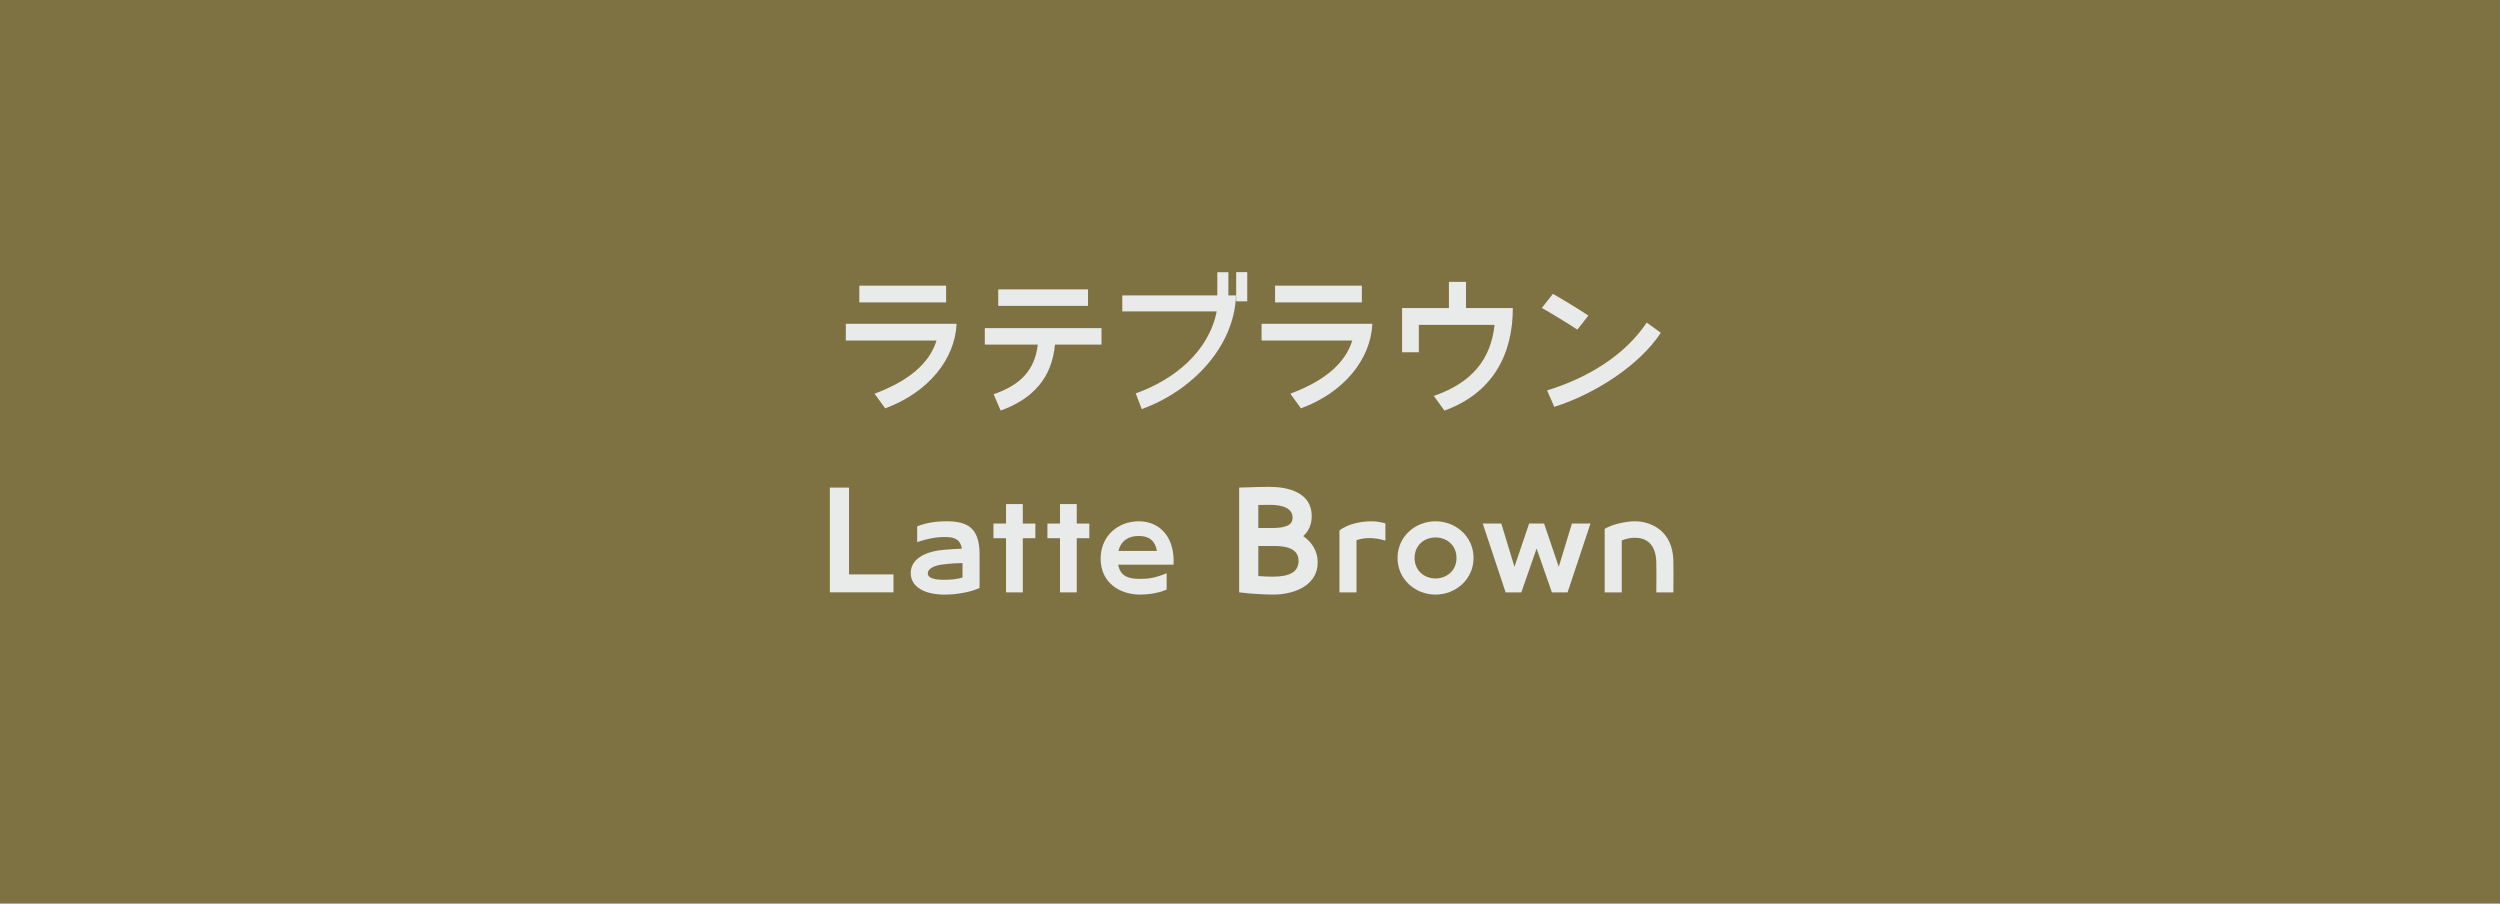
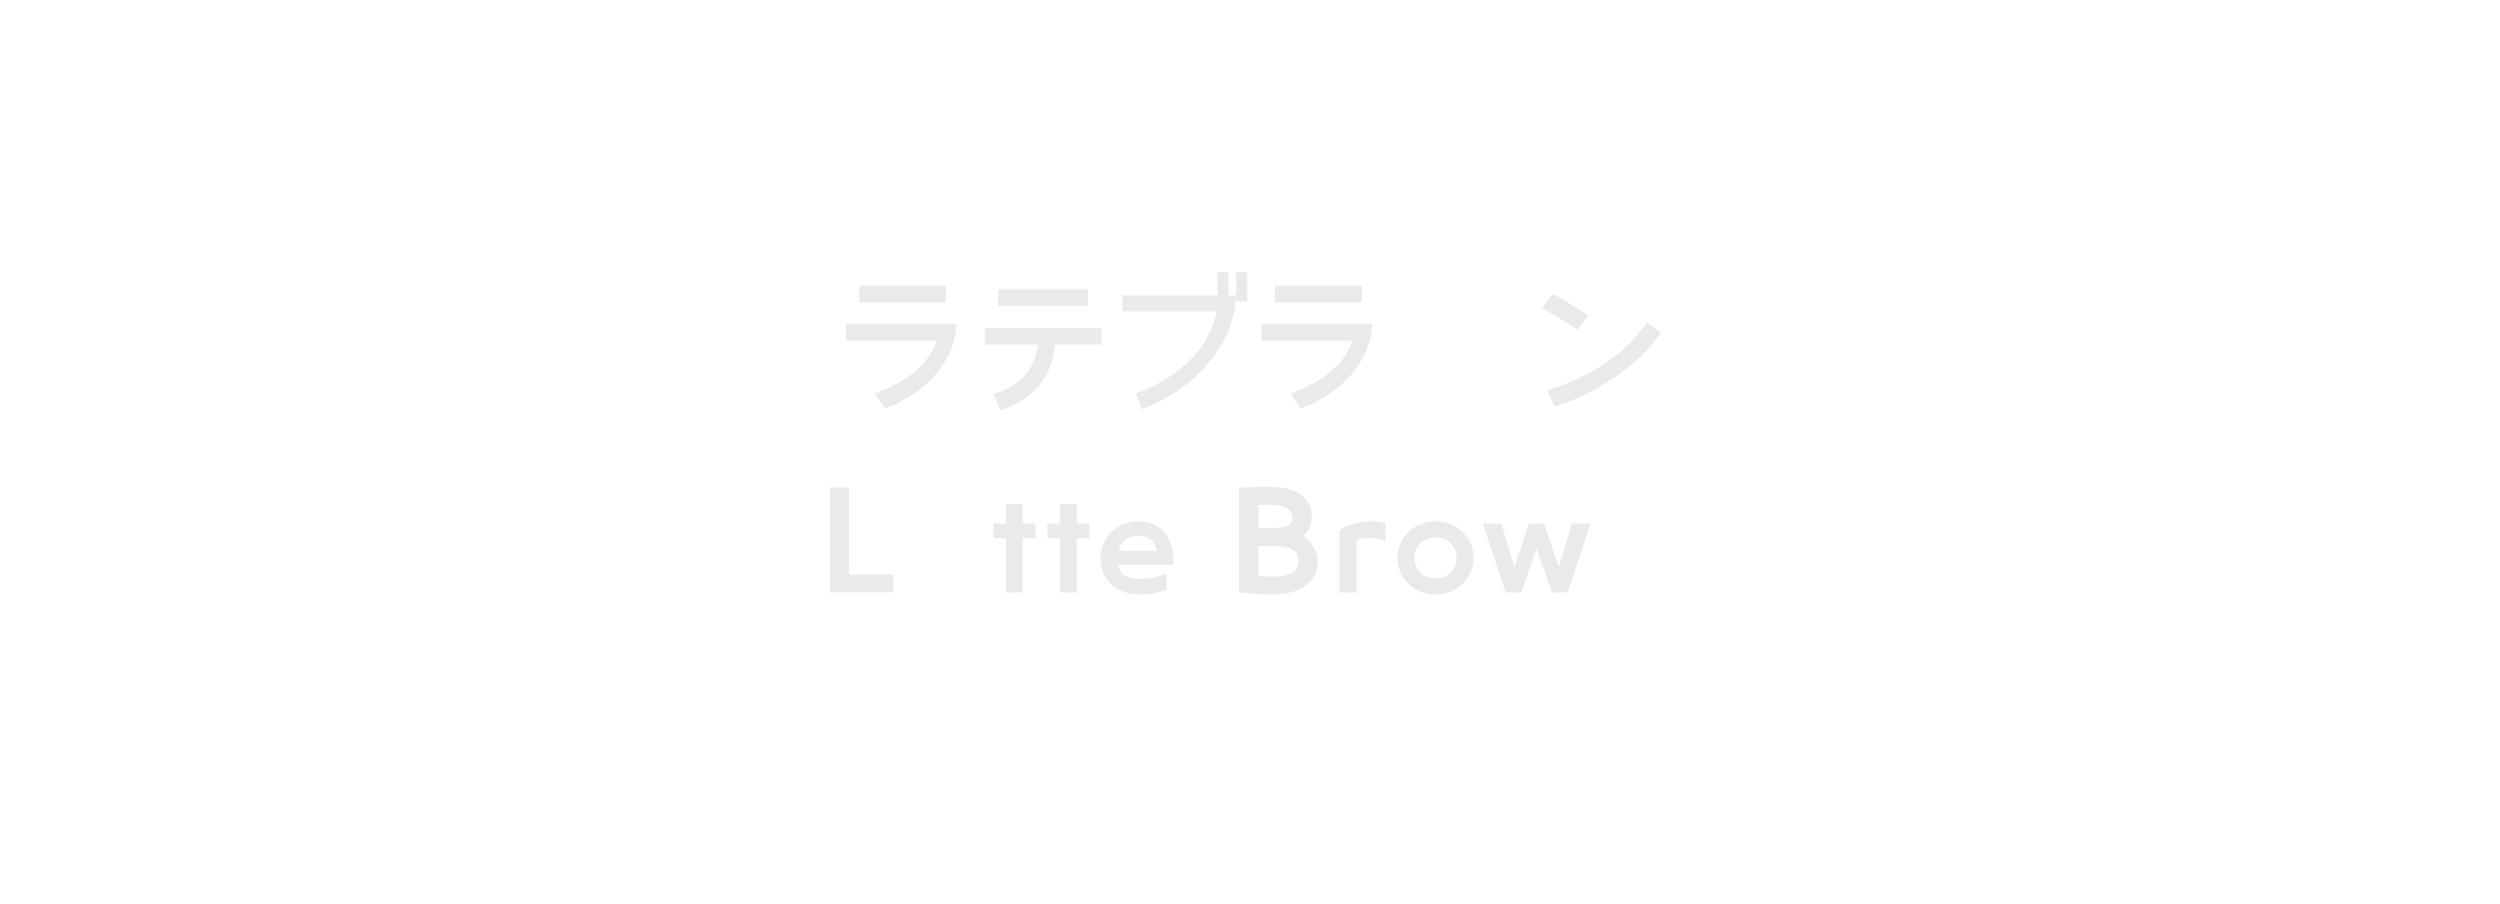
<svg xmlns="http://www.w3.org/2000/svg" id="_レイヤー_2" data-name="レイヤー 2" viewBox="0 0 200.367 72.422">
  <defs>
    <style>
      .cls-1 {
        fill: #e9eaea;
      }

      .cls-2 {
        fill: #7f7242;
      }
    </style>
  </defs>
  <g id="_アミ" data-name="アミ">
-     <rect class="cls-2" width="200.367" height="72.422" />
-   </g>
+     </g>
  <g id="_テキスト" data-name="テキスト">
    <g>
      <path class="cls-1" d="M76.667,25.951c-.12,2.818-2.255,5.505-5.722,6.776l-.852-1.175c2.675-.995,4.39-2.387,4.966-4.258h-7.269v-1.343h8.876ZM68.871,22.893h6.956v1.343h-6.956v-1.343Z" />
      <path class="cls-1" d="M88.282,26.299v1.319h-3.729c-.252,2.674-1.751,4.341-4.354,5.289l-.563-1.308c2.111-.731,3.299-1.895,3.538-3.981h-4.245v-1.319h9.354ZM80.006,23.193h7.196v1.319h-7.196v-1.319Z" />
      <path class="cls-1" d="M97.563,23.673v-1.859h.888v1.859h.612c-.145,4.198-3.61,7.688-7.557,9.115l-.479-1.259c3.059-1.091,5.841-3.322,6.488-6.572h-7.567v-1.283h7.615ZM99.075,21.813h.888v2.339h-.888v-2.339Z" />
      <path class="cls-1" d="M109.988,25.951c-.12,2.818-2.255,5.505-5.722,6.776l-.852-1.175c2.675-.995,4.39-2.387,4.966-4.258h-7.269v-1.343h8.876ZM102.192,22.893h6.956v1.343h-6.956v-1.343Z" />
-       <path class="cls-1" d="M116.127,24.692v-2.099h1.367v2.099h3.754c0,3.778-1.655,6.824-5.481,8.216l-.852-1.175c3.059-1.056,4.57-2.927,4.87-5.697h-6.069v2.195h-1.343v-3.538h3.754Z" />
      <path class="cls-1" d="M127.304,25.292l-.888,1.127c-.936-.611-1.895-1.199-2.843-1.739l.888-1.127c.947.54,1.907,1.127,2.843,1.739ZM131.981,25.855l1.128.815c-1.703,2.603-5.289,4.917-8.539,5.937l-.576-1.319c3.274-.996,6.249-2.831,7.987-5.433Z" />
    </g>
    <g>
      <path class="cls-1" d="M68.047,39.081v6.956h3.562v1.439h-5.098v-8.396h1.535Z" />
-       <path class="cls-1" d="M75.595,44.07c.432-.048.995-.072,1.499-.096-.12-.708-.539-.936-1.367-.936-.72,0-1.475.156-2.219.408v-1.259c.624-.252,1.392-.408,2.339-.408,1.583,0,2.662.432,2.662,2.639v2.698c-.563.3-1.763.54-2.794.54-1.631,0-2.723-.624-2.723-1.727,0-1.031.972-1.703,2.603-1.859ZM75.715,46.469c.504,0,.959-.048,1.427-.18v-1.163c-.516.012-1.091.048-1.547.108-.743.084-1.235.348-1.235.72,0,.408.611.516,1.355.516Z" />
      <path class="cls-1" d="M81.973,40.401v1.559h1.008v1.175h-1.008v4.342h-1.343v-4.342h-1.008v-1.175h1.008v-1.559h1.343Z" />
      <path class="cls-1" d="M86.299,40.401v1.559h1.007v1.175h-1.007v4.342h-1.344v-4.342h-1.007v-1.175h1.007v-1.559h1.344Z" />
      <path class="cls-1" d="M91.273,41.78c1.739,0,2.902,1.343,2.782,3.478h-4.438c.18.983.912,1.139,1.775,1.139.636,0,1.247-.084,2.11-.456v1.307c-.695.324-1.619.408-2.11.408-1.655,0-3.179-.959-3.179-2.878,0-1.835,1.403-2.998,3.059-2.998ZM92.724,44.154c-.156-.863-.672-1.199-1.451-1.199-.804,0-1.427.36-1.631,1.199h3.082Z" />
      <path class="cls-1" d="M101.773,39.021c1.428,0,3.358.432,3.358,2.339,0,.708-.264,1.235-.684,1.607.708.492,1.163,1.211,1.163,2.111,0,1.727-1.69,2.578-3.598,2.578-.42,0-1.703-.048-2.698-.18v-8.396c1.067-.048,2.146-.06,2.458-.06ZM101.893,42.32c1.199,0,1.703-.24,1.703-.839,0-.72-.743-1.02-1.823-1.02-.155,0-.491,0-.923.012v1.847h1.043ZM102.013,46.217c1.319,0,2.062-.36,2.062-1.259,0-.636-.384-1.199-1.942-1.199h-1.283v2.411c.491.036.923.048,1.163.048Z" />
      <path class="cls-1" d="M109.895,41.78c.336,0,.695.036,1.14.168v1.379c-.444-.132-.876-.204-1.26-.204-.372,0-.731.06-1.056.168v4.186h-1.367v-4.965c.696-.54,1.775-.731,2.543-.731Z" />
      <path class="cls-1" d="M112.008,44.718c0-1.715,1.415-2.938,3.047-2.938,1.619,0,3.046,1.223,3.046,2.938,0,1.703-1.427,2.938-3.046,2.938-1.632,0-3.047-1.235-3.047-2.938ZM115.055,46.361c.852,0,1.679-.588,1.679-1.643,0-1.056-.827-1.643-1.679-1.643-.864,0-1.68.587-1.68,1.643,0,1.055.815,1.643,1.68,1.643Z" />
      <path class="cls-1" d="M120.324,41.96l1.055,3.466,1.176-3.466h1.199l1.176,3.466,1.055-3.466h1.487l-1.835,5.517h-1.259l-1.224-3.514-1.224,3.514h-1.259l-1.835-5.517h1.487Z" />
-       <path class="cls-1" d="M131.033,41.78c1.247,0,3.034.731,3.082,3.166.012.636.012,1.535,0,2.531h-1.367c.012-.996.012-1.775,0-2.411-.036-1.535-.876-1.967-1.715-1.967-.372,0-.731.084-1.056.216v4.162h-1.367v-5.085c.575-.372,1.715-.612,2.423-.612Z" />
    </g>
  </g>
</svg>